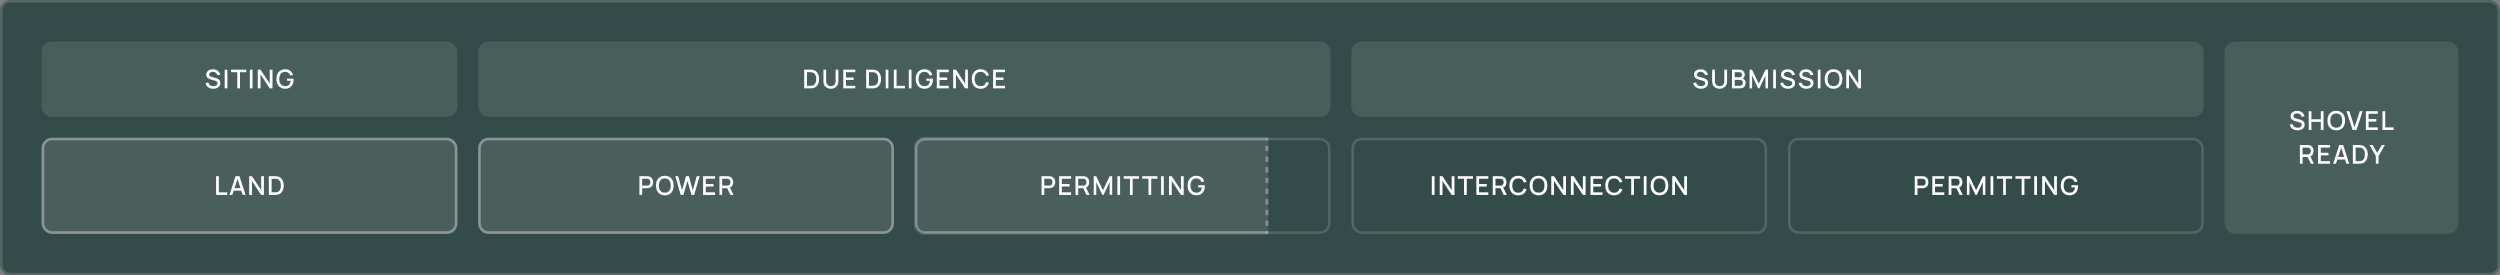
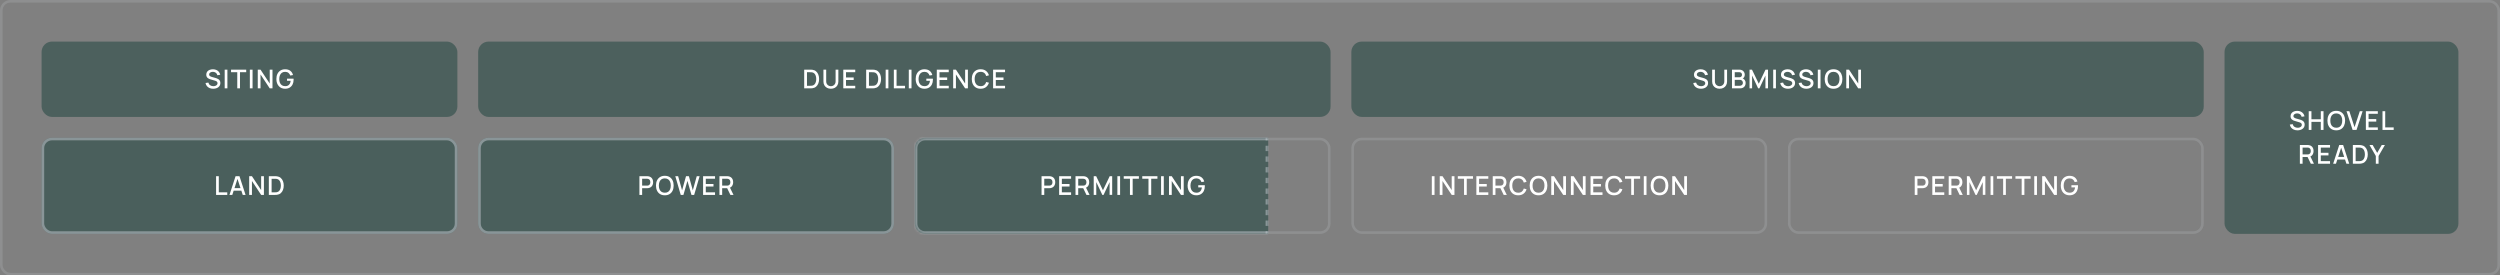
<svg xmlns="http://www.w3.org/2000/svg" width="962" height="106" viewBox="0 0 962 106" fill="none">
  <rect x="0" y="0" width="962" height="106" fill="#808080" stroke="none" />
-   <rect width="962" height="106" rx="4" fill="#344C49" />
  <rect x="0.5" y="0.5" width="961" height="105" rx="3.5" stroke="#C8CDD4" stroke-opacity="0.2" />
  <rect x="184" y="16" width="328" height="29" rx="4" fill="#4A5F5C" fill-opacity="0.95" />
  <path d="M309.455 34V26.8H311.71C311.777 26.8 311.9 26.802 312.08 26.805C312.263 26.808 312.438 26.822 312.605 26.845C313.168 26.915 313.642 27.117 314.025 27.45C314.412 27.783 314.703 28.207 314.9 28.72C315.097 29.23 315.195 29.79 315.195 30.4C315.195 31.013 315.097 31.577 314.9 32.09C314.703 32.6 314.412 33.022 314.025 33.355C313.642 33.685 313.168 33.885 312.605 33.955C312.438 33.978 312.263 33.992 312.08 33.995C311.9 33.998 311.777 34 311.71 34H309.455ZM310.525 33.005H311.71C311.823 33.005 311.958 33.002 312.115 32.995C312.272 32.988 312.41 32.975 312.53 32.955C312.897 32.885 313.193 32.727 313.42 32.48C313.65 32.23 313.818 31.923 313.925 31.56C314.032 31.197 314.085 30.81 314.085 30.4C314.085 29.977 314.03 29.585 313.92 29.225C313.81 28.862 313.64 28.558 313.41 28.315C313.183 28.068 312.89 27.912 312.53 27.845C312.41 27.822 312.27 27.808 312.11 27.805C311.953 27.798 311.82 27.795 311.71 27.795H310.525V33.005ZM319.729 34.15C319.166 34.15 318.668 34.035 318.234 33.805C317.804 33.572 317.468 33.247 317.224 32.83C316.981 32.41 316.859 31.917 316.859 31.35V26.805L317.919 26.8V31.295C317.919 31.602 317.971 31.872 318.074 32.105C318.178 32.338 318.316 32.533 318.489 32.69C318.663 32.847 318.856 32.965 319.069 33.045C319.286 33.125 319.506 33.165 319.729 33.165C319.956 33.165 320.176 33.125 320.389 33.045C320.606 32.962 320.801 32.842 320.974 32.685C321.148 32.528 321.284 32.333 321.384 32.1C321.488 31.867 321.539 31.598 321.539 31.295V26.8H322.599V31.35C322.599 31.913 322.478 32.405 322.234 32.825C321.991 33.245 321.653 33.572 321.219 33.805C320.789 34.035 320.293 34.15 319.729 34.15ZM324.498 34V26.8H329.098V27.785H325.543V29.805H328.498V30.79H325.543V33.015H329.098V34H324.498ZM333.301 34V26.8H335.556C335.622 26.8 335.746 26.802 335.926 26.805C336.109 26.808 336.284 26.822 336.451 26.845C337.014 26.915 337.487 27.117 337.871 27.45C338.257 27.783 338.549 28.207 338.746 28.72C338.942 29.23 339.041 29.79 339.041 30.4C339.041 31.013 338.942 31.577 338.746 32.09C338.549 32.6 338.257 33.022 337.871 33.355C337.487 33.685 337.014 33.885 336.451 33.955C336.284 33.978 336.109 33.992 335.926 33.995C335.746 33.998 335.622 34 335.556 34H333.301ZM334.371 33.005H335.556C335.669 33.005 335.804 33.002 335.961 32.995C336.117 32.988 336.256 32.975 336.376 32.955C336.742 32.885 337.039 32.727 337.266 32.48C337.496 32.23 337.664 31.923 337.771 31.56C337.877 31.197 337.931 30.81 337.931 30.4C337.931 29.977 337.876 29.585 337.766 29.225C337.656 28.862 337.486 28.558 337.256 28.315C337.029 28.068 336.736 27.912 336.376 27.845C336.256 27.822 336.116 27.808 335.956 27.805C335.799 27.798 335.666 27.795 335.556 27.795H334.371V33.005ZM340.805 34V26.8H341.85V34H340.805ZM343.951 34V26.8H344.996V33.015H348.256V34H343.951ZM349.705 34V26.8H350.75V34H349.705ZM355.697 34.15C355.213 34.15 354.768 34.067 354.362 33.9C353.955 33.73 353.602 33.483 353.302 33.16C353.002 32.837 352.768 32.443 352.602 31.98C352.435 31.517 352.352 30.99 352.352 30.4C352.352 29.623 352.493 28.957 352.777 28.4C353.06 27.84 353.453 27.41 353.957 27.11C354.46 26.807 355.04 26.655 355.697 26.655C356.543 26.655 357.218 26.852 357.722 27.245C358.228 27.638 358.573 28.182 358.757 28.875L357.697 29.065C357.55 28.635 357.313 28.292 356.987 28.035C356.66 27.778 356.25 27.648 355.757 27.645C355.247 27.642 354.822 27.755 354.482 27.985C354.145 28.215 353.892 28.538 353.722 28.955C353.552 29.368 353.465 29.85 353.462 30.4C353.458 30.95 353.542 31.432 353.712 31.845C353.882 32.255 354.137 32.575 354.477 32.805C354.82 33.035 355.247 33.152 355.757 33.155C356.167 33.162 356.518 33.087 356.812 32.93C357.108 32.77 357.343 32.537 357.517 32.23C357.69 31.923 357.802 31.547 357.852 31.1H356.452V30.26H358.962C358.968 30.32 358.973 30.4 358.977 30.5C358.98 30.597 358.982 30.658 358.982 30.685C358.982 31.352 358.853 31.947 358.597 32.47C358.34 32.993 357.967 33.405 357.477 33.705C356.987 34.002 356.393 34.15 355.697 34.15ZM360.478 34V26.8H365.078V27.785H361.523V29.805H364.478V30.79H361.523V33.015H365.078V34H360.478ZM366.779 34V26.8H367.839L371.384 32.15V26.8H372.444V34H371.384L367.839 28.645V34H366.779ZM377.345 34.15C376.625 34.15 376.011 33.993 375.505 33.68C374.998 33.363 374.61 32.923 374.34 32.36C374.073 31.797 373.94 31.143 373.94 30.4C373.94 29.657 374.073 29.003 374.34 28.44C374.61 27.877 374.998 27.438 375.505 27.125C376.011 26.808 376.625 26.65 377.345 26.65C378.175 26.65 378.861 26.86 379.405 27.28C379.951 27.7 380.331 28.265 380.545 28.975L379.485 29.26C379.345 28.757 379.095 28.362 378.735 28.075C378.378 27.788 377.915 27.645 377.345 27.645C376.835 27.645 376.41 27.76 376.07 27.99C375.73 28.22 375.473 28.542 375.3 28.955C375.13 29.368 375.045 29.85 375.045 30.4C375.041 30.95 375.125 31.432 375.295 31.845C375.468 32.258 375.725 32.58 376.065 32.81C376.408 33.04 376.835 33.155 377.345 33.155C377.915 33.155 378.378 33.012 378.735 32.725C379.095 32.435 379.345 32.04 379.485 31.54L380.545 31.825C380.331 32.535 379.951 33.1 379.405 33.52C378.861 33.94 378.175 34.15 377.345 34.15ZM382.144 34V26.8H386.744V27.785H383.189V29.805H386.144V30.79H383.189V33.015H386.744V34H382.144Z" fill="white" />
  <rect x="16" y="16" width="160" height="29" rx="4" fill="#4A5F5C" fill-opacity="0.95" />
  <path d="M82.035 34.15C81.518 34.15 81.051 34.062 80.635 33.885C80.221 33.705 79.88 33.45 79.61 33.12C79.343 32.787 79.17 32.392 79.09 31.935L80.18 31.77C80.29 32.21 80.52 32.553 80.87 32.8C81.22 33.043 81.628 33.165 82.095 33.165C82.385 33.165 82.651 33.12 82.895 33.03C83.138 32.937 83.333 32.805 83.48 32.635C83.63 32.462 83.705 32.255 83.705 32.015C83.705 31.885 83.681 31.77 83.635 31.67C83.591 31.57 83.53 31.483 83.45 31.41C83.373 31.333 83.278 31.268 83.165 31.215C83.055 31.158 82.933 31.11 82.8 31.07L80.955 30.525C80.775 30.472 80.591 30.403 80.405 30.32C80.218 30.233 80.046 30.122 79.89 29.985C79.736 29.845 79.611 29.673 79.515 29.47C79.418 29.263 79.37 29.013 79.37 28.72C79.37 28.277 79.483 27.902 79.71 27.595C79.94 27.285 80.25 27.052 80.64 26.895C81.03 26.735 81.466 26.655 81.95 26.655C82.436 26.662 82.871 26.748 83.255 26.915C83.641 27.082 83.961 27.322 84.215 27.635C84.471 27.945 84.648 28.322 84.745 28.765L83.625 28.955C83.575 28.685 83.468 28.453 83.305 28.26C83.141 28.063 82.941 27.913 82.705 27.81C82.468 27.703 82.211 27.648 81.935 27.645C81.668 27.638 81.423 27.678 81.2 27.765C80.98 27.852 80.803 27.973 80.67 28.13C80.54 28.287 80.475 28.467 80.475 28.67C80.475 28.87 80.533 29.032 80.65 29.155C80.766 29.278 80.91 29.377 81.08 29.45C81.253 29.52 81.425 29.578 81.595 29.625L82.925 30C83.091 30.047 83.28 30.11 83.49 30.19C83.703 30.267 83.908 30.375 84.105 30.515C84.305 30.655 84.47 30.842 84.6 31.075C84.73 31.305 84.795 31.595 84.795 31.945C84.795 32.308 84.721 32.628 84.575 32.905C84.428 33.178 84.226 33.408 83.97 33.595C83.716 33.778 83.423 33.917 83.09 34.01C82.756 34.103 82.405 34.15 82.035 34.15ZM86.46 34V26.8H87.505V34H86.46ZM91.302 34V27.785H88.907V26.8H94.742V27.785H92.347V34H91.302ZM96.142 34V26.8H97.187V34H96.142ZM99.188 34V26.8H100.248L103.793 32.15V26.8H104.853V34H103.793L100.248 28.645V34H99.188ZM109.694 34.15C109.21 34.15 108.765 34.067 108.359 33.9C107.952 33.73 107.599 33.483 107.299 33.16C106.999 32.837 106.765 32.443 106.599 31.98C106.432 31.517 106.349 30.99 106.349 30.4C106.349 29.623 106.49 28.957 106.774 28.4C107.057 27.84 107.45 27.41 107.954 27.11C108.457 26.807 109.037 26.655 109.694 26.655C110.54 26.655 111.215 26.852 111.719 27.245C112.225 27.638 112.57 28.182 112.754 28.875L111.694 29.065C111.547 28.635 111.31 28.292 110.984 28.035C110.657 27.778 110.247 27.648 109.754 27.645C109.244 27.642 108.819 27.755 108.479 27.985C108.142 28.215 107.889 28.538 107.719 28.955C107.549 29.368 107.462 29.85 107.459 30.4C107.455 30.95 107.539 31.432 107.709 31.845C107.879 32.255 108.134 32.575 108.474 32.805C108.817 33.035 109.244 33.152 109.754 33.155C110.164 33.162 110.515 33.087 110.809 32.93C111.105 32.77 111.34 32.537 111.514 32.23C111.687 31.923 111.799 31.547 111.849 31.1H110.449V30.26H112.959C112.965 30.32 112.97 30.4 112.974 30.5C112.977 30.597 112.979 30.658 112.979 30.685C112.979 31.352 112.85 31.947 112.594 32.47C112.337 32.993 111.964 33.405 111.474 33.705C110.984 34.002 110.39 34.15 109.694 34.15Z" fill="white" />
  <rect x="520" y="16" width="328" height="29" rx="4" fill="#4A5F5C" fill-opacity="0.95" />
  <path d="M654.508 34.15C653.992 34.15 653.525 34.062 653.108 33.885C652.695 33.705 652.353 33.45 652.083 33.12C651.817 32.787 651.643 32.392 651.563 31.935L652.653 31.77C652.763 32.21 652.993 32.553 653.343 32.8C653.693 33.043 654.102 33.165 654.568 33.165C654.858 33.165 655.125 33.12 655.368 33.03C655.612 32.937 655.807 32.805 655.953 32.635C656.103 32.462 656.178 32.255 656.178 32.015C656.178 31.885 656.155 31.77 656.108 31.67C656.065 31.57 656.003 31.483 655.923 31.41C655.847 31.333 655.752 31.268 655.638 31.215C655.528 31.158 655.407 31.11 655.273 31.07L653.428 30.525C653.248 30.472 653.065 30.403 652.878 30.32C652.692 30.233 652.52 30.122 652.363 29.985C652.21 29.845 652.085 29.673 651.988 29.47C651.892 29.263 651.843 29.013 651.843 28.72C651.843 28.277 651.957 27.902 652.183 27.595C652.413 27.285 652.723 27.052 653.113 26.895C653.503 26.735 653.94 26.655 654.423 26.655C654.91 26.662 655.345 26.748 655.728 26.915C656.115 27.082 656.435 27.322 656.688 27.635C656.945 27.945 657.122 28.322 657.218 28.765L656.098 28.955C656.048 28.685 655.942 28.453 655.778 28.26C655.615 28.063 655.415 27.913 655.178 27.81C654.942 27.703 654.685 27.648 654.408 27.645C654.142 27.638 653.897 27.678 653.673 27.765C653.453 27.852 653.277 27.973 653.143 28.13C653.013 28.287 652.948 28.467 652.948 28.67C652.948 28.87 653.007 29.032 653.123 29.155C653.24 29.278 653.383 29.377 653.553 29.45C653.727 29.52 653.898 29.578 654.068 29.625L655.398 30C655.565 30.047 655.753 30.11 655.963 30.19C656.177 30.267 656.382 30.375 656.578 30.515C656.778 30.655 656.943 30.842 657.073 31.075C657.203 31.305 657.268 31.595 657.268 31.945C657.268 32.308 657.195 32.628 657.048 32.905C656.902 33.178 656.7 33.408 656.443 33.595C656.19 33.778 655.897 33.917 655.563 34.01C655.23 34.103 654.878 34.15 654.508 34.15ZM661.704 34.15C661.14 34.15 660.642 34.035 660.209 33.805C659.779 33.572 659.442 33.247 659.199 32.83C658.955 32.41 658.834 31.917 658.834 31.35V26.805L659.894 26.8V31.295C659.894 31.602 659.945 31.872 660.049 32.105C660.152 32.338 660.29 32.533 660.464 32.69C660.637 32.847 660.83 32.965 661.044 33.045C661.26 33.125 661.48 33.165 661.704 33.165C661.93 33.165 662.15 33.125 662.364 33.045C662.58 32.962 662.775 32.842 662.949 32.685C663.122 32.528 663.259 32.333 663.359 32.1C663.462 31.867 663.514 31.598 663.514 31.295V26.8H664.574V31.35C664.574 31.913 664.452 32.405 664.209 32.825C663.965 33.245 663.627 33.572 663.194 33.805C662.764 34.035 662.267 34.15 661.704 34.15ZM666.472 34V26.8H669.302C669.759 26.8 670.142 26.893 670.452 27.08C670.762 27.267 670.996 27.508 671.152 27.805C671.309 28.098 671.387 28.408 671.387 28.735C671.387 29.132 671.289 29.472 671.092 29.755C670.899 30.038 670.637 30.232 670.307 30.335L670.297 30.09C670.757 30.203 671.111 30.425 671.357 30.755C671.604 31.082 671.727 31.463 671.727 31.9C671.727 32.323 671.642 32.692 671.472 33.005C671.306 33.318 671.061 33.563 670.737 33.74C670.417 33.913 670.029 34 669.572 34H666.472ZM667.532 33.005H669.412C669.649 33.005 669.861 32.96 670.047 32.87C670.237 32.78 670.386 32.652 670.492 32.485C670.602 32.315 670.657 32.113 670.657 31.88C670.657 31.663 670.609 31.468 670.512 31.295C670.419 31.118 670.282 30.98 670.102 30.88C669.926 30.777 669.717 30.725 669.477 30.725H667.532V33.005ZM667.532 29.74H669.287C669.481 29.74 669.654 29.702 669.807 29.625C669.964 29.545 670.087 29.432 670.177 29.285C670.271 29.135 670.317 28.955 670.317 28.745C670.317 28.465 670.224 28.235 670.037 28.055C669.851 27.875 669.601 27.785 669.287 27.785H667.532V29.74ZM673.222 34V26.8H674.167L676.777 32.215L679.372 26.8H680.327V33.995H679.337V29.07L677.012 34H676.537L674.207 29.07V34H673.222ZM682.328 34V26.8H683.373V34H682.328ZM687.985 34.15C687.468 34.15 687.001 34.062 686.585 33.885C686.171 33.705 685.83 33.45 685.56 33.12C685.293 32.787 685.12 32.392 685.04 31.935L686.13 31.77C686.24 32.21 686.47 32.553 686.82 32.8C687.17 33.043 687.578 33.165 688.045 33.165C688.335 33.165 688.601 33.12 688.845 33.03C689.088 32.937 689.283 32.805 689.43 32.635C689.58 32.462 689.655 32.255 689.655 32.015C689.655 31.885 689.631 31.77 689.585 31.67C689.541 31.57 689.48 31.483 689.4 31.41C689.323 31.333 689.228 31.268 689.115 31.215C689.005 31.158 688.883 31.11 688.75 31.07L686.905 30.525C686.725 30.472 686.541 30.403 686.355 30.32C686.168 30.233 685.996 30.122 685.84 29.985C685.686 29.845 685.561 29.673 685.465 29.47C685.368 29.263 685.32 29.013 685.32 28.72C685.32 28.277 685.433 27.902 685.66 27.595C685.89 27.285 686.2 27.052 686.59 26.895C686.98 26.735 687.416 26.655 687.9 26.655C688.386 26.662 688.821 26.748 689.205 26.915C689.591 27.082 689.911 27.322 690.165 27.635C690.421 27.945 690.598 28.322 690.695 28.765L689.575 28.955C689.525 28.685 689.418 28.453 689.255 28.26C689.091 28.063 688.891 27.913 688.655 27.81C688.418 27.703 688.161 27.648 687.885 27.645C687.618 27.638 687.373 27.678 687.15 27.765C686.93 27.852 686.753 27.973 686.62 28.13C686.49 28.287 686.425 28.467 686.425 28.67C686.425 28.87 686.483 29.032 686.6 29.155C686.716 29.278 686.86 29.377 687.03 29.45C687.203 29.52 687.375 29.578 687.545 29.625L688.875 30C689.041 30.047 689.23 30.11 689.44 30.19C689.653 30.267 689.858 30.375 690.055 30.515C690.255 30.655 690.42 30.842 690.55 31.075C690.68 31.305 690.745 31.595 690.745 31.945C690.745 32.308 690.671 32.628 690.525 32.905C690.378 33.178 690.176 33.408 689.92 33.595C689.666 33.778 689.373 33.917 689.04 34.01C688.706 34.103 688.355 34.15 687.985 34.15ZM695.067 34.15C694.55 34.15 694.084 34.062 693.667 33.885C693.254 33.705 692.912 33.45 692.642 33.12C692.375 32.787 692.202 32.392 692.122 31.935L693.212 31.77C693.322 32.21 693.552 32.553 693.902 32.8C694.252 33.043 694.66 33.165 695.127 33.165C695.417 33.165 695.684 33.12 695.927 33.03C696.17 32.937 696.365 32.805 696.512 32.635C696.662 32.462 696.737 32.255 696.737 32.015C696.737 31.885 696.714 31.77 696.667 31.67C696.624 31.57 696.562 31.483 696.482 31.41C696.405 31.333 696.31 31.268 696.197 31.215C696.087 31.158 695.965 31.11 695.832 31.07L693.987 30.525C693.807 30.472 693.624 30.403 693.437 30.32C693.25 30.233 693.079 30.122 692.922 29.985C692.769 29.845 692.644 29.673 692.547 29.47C692.45 29.263 692.402 29.013 692.402 28.72C692.402 28.277 692.515 27.902 692.742 27.595C692.972 27.285 693.282 27.052 693.672 26.895C694.062 26.735 694.499 26.655 694.982 26.655C695.469 26.662 695.904 26.748 696.287 26.915C696.674 27.082 696.994 27.322 697.247 27.635C697.504 27.945 697.68 28.322 697.777 28.765L696.657 28.955C696.607 28.685 696.5 28.453 696.337 28.26C696.174 28.063 695.974 27.913 695.737 27.81C695.5 27.703 695.244 27.648 694.967 27.645C694.7 27.638 694.455 27.678 694.232 27.765C694.012 27.852 693.835 27.973 693.702 28.13C693.572 28.287 693.507 28.467 693.507 28.67C693.507 28.87 693.565 29.032 693.682 29.155C693.799 29.278 693.942 29.377 694.112 29.45C694.285 29.52 694.457 29.578 694.627 29.625L695.957 30C696.124 30.047 696.312 30.11 696.522 30.19C696.735 30.267 696.94 30.375 697.137 30.515C697.337 30.655 697.502 30.842 697.632 31.075C697.762 31.305 697.827 31.595 697.827 31.945C697.827 32.308 697.754 32.628 697.607 32.905C697.46 33.178 697.259 33.408 697.002 33.595C696.749 33.778 696.455 33.917 696.122 34.01C695.789 34.103 695.437 34.15 695.067 34.15ZM699.492 34V26.8H700.537V34H699.492ZM705.544 34.15C704.824 34.15 704.211 33.993 703.704 33.68C703.197 33.363 702.809 32.923 702.539 32.36C702.272 31.797 702.139 31.143 702.139 30.4C702.139 29.657 702.272 29.003 702.539 28.44C702.809 27.877 703.197 27.438 703.704 27.125C704.211 26.808 704.824 26.65 705.544 26.65C706.261 26.65 706.872 26.808 707.379 27.125C707.889 27.438 708.277 27.877 708.544 28.44C708.811 29.003 708.944 29.657 708.944 30.4C708.944 31.143 708.811 31.797 708.544 32.36C708.277 32.923 707.889 33.363 707.379 33.68C706.872 33.993 706.261 34.15 705.544 34.15ZM705.544 33.155C706.054 33.162 706.477 33.05 706.814 32.82C707.154 32.587 707.409 32.263 707.579 31.85C707.749 31.433 707.834 30.95 707.834 30.4C707.834 29.85 707.749 29.37 707.579 28.96C707.409 28.547 707.154 28.225 706.814 27.995C706.477 27.765 706.054 27.648 705.544 27.645C705.034 27.638 704.609 27.75 704.269 27.98C703.932 28.21 703.679 28.533 703.509 28.95C703.339 29.367 703.252 29.85 703.249 30.4C703.246 30.95 703.329 31.432 703.499 31.845C703.669 32.255 703.924 32.575 704.264 32.805C704.607 33.035 705.034 33.152 705.544 33.155ZM710.441 34V26.8H711.501L715.046 32.15V26.8H716.106V34H715.046L711.501 28.645V34H710.441Z" fill="white" />
  <rect x="856" y="16" width="90" height="74" rx="4" fill="#4A5F5C" fill-opacity="0.95" />
  <path d="M884.071 50.15C883.554 50.15 883.087 50.062 882.671 49.885C882.257 49.705 881.916 49.45 881.646 49.12C881.379 48.787 881.206 48.392 881.126 47.935L882.216 47.77C882.326 48.21 882.556 48.553 882.906 48.8C883.256 49.043 883.664 49.165 884.131 49.165C884.421 49.165 884.687 49.12 884.931 49.03C885.174 48.937 885.369 48.805 885.516 48.635C885.666 48.462 885.741 48.255 885.741 48.015C885.741 47.885 885.717 47.77 885.671 47.67C885.627 47.57 885.566 47.483 885.486 47.41C885.409 47.333 885.314 47.268 885.201 47.215C885.091 47.158 884.969 47.11 884.836 47.07L882.991 46.525C882.811 46.472 882.627 46.403 882.441 46.32C882.254 46.233 882.082 46.122 881.926 45.985C881.772 45.845 881.647 45.673 881.551 45.47C881.454 45.263 881.406 45.013 881.406 44.72C881.406 44.277 881.519 43.902 881.746 43.595C881.976 43.285 882.286 43.052 882.676 42.895C883.066 42.735 883.502 42.655 883.986 42.655C884.472 42.662 884.907 42.748 885.291 42.915C885.677 43.082 885.997 43.322 886.251 43.635C886.507 43.945 886.684 44.322 886.781 44.765L885.661 44.955C885.611 44.685 885.504 44.453 885.341 44.26C885.177 44.063 884.977 43.913 884.741 43.81C884.504 43.703 884.247 43.648 883.971 43.645C883.704 43.638 883.459 43.678 883.236 43.765C883.016 43.852 882.839 43.973 882.706 44.13C882.576 44.287 882.511 44.467 882.511 44.67C882.511 44.87 882.569 45.032 882.686 45.155C882.802 45.278 882.946 45.377 883.116 45.45C883.289 45.52 883.461 45.578 883.631 45.625L884.961 46C885.127 46.047 885.316 46.11 885.526 46.19C885.739 46.267 885.944 46.375 886.141 46.515C886.341 46.655 886.506 46.842 886.636 47.075C886.766 47.305 886.831 47.595 886.831 47.945C886.831 48.308 886.757 48.628 886.611 48.905C886.464 49.178 886.262 49.408 886.006 49.595C885.752 49.778 885.459 49.917 885.126 50.01C884.792 50.103 884.441 50.15 884.071 50.15ZM888.396 50V42.8H889.441V45.905H893.041V42.8H894.091V50H893.041V46.89H889.441V50H888.396ZM899.001 50.15C898.281 50.15 897.668 49.993 897.161 49.68C896.654 49.363 896.266 48.923 895.996 48.36C895.729 47.797 895.596 47.143 895.596 46.4C895.596 45.657 895.729 45.003 895.996 44.44C896.266 43.877 896.654 43.438 897.161 43.125C897.668 42.808 898.281 42.65 899.001 42.65C899.718 42.65 900.329 42.808 900.836 43.125C901.346 43.438 901.734 43.877 902.001 44.44C902.268 45.003 902.401 45.657 902.401 46.4C902.401 47.143 902.268 47.797 902.001 48.36C901.734 48.923 901.346 49.363 900.836 49.68C900.329 49.993 899.718 50.15 899.001 50.15ZM899.001 49.155C899.511 49.162 899.934 49.05 900.271 48.82C900.611 48.587 900.866 48.263 901.036 47.85C901.206 47.433 901.291 46.95 901.291 46.4C901.291 45.85 901.206 45.37 901.036 44.96C900.866 44.547 900.611 44.225 900.271 43.995C899.934 43.765 899.511 43.648 899.001 43.645C898.491 43.638 898.066 43.75 897.726 43.98C897.389 44.21 897.136 44.533 896.966 44.95C896.796 45.367 896.709 45.85 896.706 46.4C896.703 46.95 896.786 47.432 896.956 47.845C897.126 48.255 897.381 48.575 897.721 48.805C898.064 49.035 898.491 49.152 899.001 49.155ZM905.286 50L902.946 42.8H904.031L906.026 48.945L908.046 42.8H909.131L906.791 50H905.286ZM910.385 50V42.8H914.985V43.785H911.43V45.805H914.385V46.79H911.43V49.015H914.985V50H910.385ZM916.785 50V42.8H917.83V49.015H921.09V50H916.785ZM884.992 63V55.8H887.902C887.972 55.8 888.059 55.803 888.162 55.81C888.265 55.813 888.364 55.823 888.457 55.84C888.857 55.903 889.19 56.04 889.457 56.25C889.727 56.46 889.929 56.725 890.062 57.045C890.195 57.365 890.262 57.718 890.262 58.105C890.262 58.678 890.115 59.173 889.822 59.59C889.529 60.003 889.089 60.262 888.502 60.365L888.077 60.415H886.037V63H884.992ZM889.202 63L887.782 60.07L888.837 59.8L890.397 63H889.202ZM886.037 59.425H887.862C887.929 59.425 888.002 59.422 888.082 59.415C888.165 59.408 888.244 59.397 888.317 59.38C888.53 59.33 888.702 59.238 888.832 59.105C888.962 58.968 889.055 58.812 889.112 58.635C889.169 58.458 889.197 58.282 889.197 58.105C889.197 57.928 889.169 57.753 889.112 57.58C889.055 57.403 888.962 57.248 888.832 57.115C888.702 56.978 888.53 56.885 888.317 56.835C888.244 56.815 888.165 56.802 888.082 56.795C888.002 56.788 887.929 56.785 887.862 56.785H886.037V59.425ZM891.996 63V55.8H896.596V56.785H893.041V58.805H895.996V59.79H893.041V62.015H896.596V63H891.996ZM897.797 63L900.137 55.8H901.642L903.982 63H902.897L900.742 56.43H901.012L898.882 63H897.797ZM899.012 61.375V60.395H902.772V61.375H899.012ZM905.379 63V55.8H907.634C907.7 55.8 907.824 55.802 908.004 55.805C908.187 55.808 908.362 55.822 908.529 55.845C909.092 55.915 909.565 56.117 909.949 56.45C910.335 56.783 910.627 57.207 910.824 57.72C911.02 58.23 911.119 58.79 911.119 59.4C911.119 60.013 911.02 60.577 910.824 61.09C910.627 61.6 910.335 62.022 909.949 62.355C909.565 62.685 909.092 62.885 908.529 62.955C908.362 62.978 908.187 62.992 908.004 62.995C907.824 62.998 907.7 63 907.634 63H905.379ZM906.449 62.005H907.634C907.747 62.005 907.882 62.002 908.039 61.995C908.195 61.988 908.334 61.975 908.454 61.955C908.82 61.885 909.117 61.727 909.344 61.48C909.574 61.23 909.742 60.923 909.849 60.56C909.955 60.197 910.009 59.81 910.009 59.4C910.009 58.977 909.954 58.585 909.844 58.225C909.734 57.862 909.564 57.558 909.334 57.315C909.107 57.068 908.814 56.912 908.454 56.845C908.334 56.822 908.194 56.808 908.034 56.805C907.877 56.798 907.744 56.795 907.634 56.795H906.449V62.005ZM914.215 63V60.025L911.78 55.8H913L914.745 58.825L916.49 55.8H917.71L915.275 60.025V63H914.215Z" fill="white" />
  <rect x="16" y="53" width="160" height="37" rx="4" fill="#4A5F5C" />
  <rect x="16.5" y="53.5" width="159" height="36" rx="3.5" stroke="#C8CDD4" stroke-opacity="0.5" />
  <path d="M83.15 75V67.8H84.195V74.015H87.455V75H83.15ZM88.303 75L90.644 67.8H92.148L94.489 75H93.403L91.249 68.43H91.519L89.388 75H88.303ZM89.519 73.375V72.395H93.278V73.375H89.519ZM95.885 75V67.8H96.945L100.491 73.15V67.8H101.551V75H100.491L96.945 69.645V75H95.885ZM103.446 75V67.8H105.701C105.768 67.8 105.891 67.802 106.071 67.805C106.254 67.808 106.429 67.822 106.596 67.845C107.159 67.915 107.633 68.117 108.016 68.45C108.403 68.783 108.694 69.207 108.891 69.72C109.088 70.23 109.186 70.79 109.186 71.4C109.186 72.013 109.088 72.577 108.891 73.09C108.694 73.6 108.403 74.022 108.016 74.355C107.633 74.685 107.159 74.885 106.596 74.955C106.429 74.978 106.254 74.992 106.071 74.995C105.891 74.998 105.768 75 105.701 75H103.446ZM104.516 74.005H105.701C105.814 74.005 105.949 74.002 106.106 73.995C106.263 73.988 106.401 73.975 106.521 73.955C106.888 73.885 107.184 73.727 107.411 73.48C107.641 73.23 107.809 72.923 107.916 72.56C108.023 72.197 108.076 71.81 108.076 71.4C108.076 70.977 108.021 70.585 107.911 70.225C107.801 69.862 107.631 69.558 107.401 69.315C107.174 69.068 106.881 68.912 106.521 68.845C106.401 68.822 106.261 68.808 106.101 68.805C105.944 68.798 105.811 68.795 105.701 68.795H104.516V74.005Z" fill="white" />
  <path d="M184 57C184 54.791 185.791 53 188 53H340C342.209 53 344 54.791 344 57V86C344 88.209 342.209 90 340 90H188C185.791 90 184 88.209 184 86V57Z" fill="#4A5F5C" />
  <path d="M188 53.5H340C341.933 53.5 343.5 55.067 343.5 57V86C343.5 87.933 341.933 89.5 340 89.5H188C186.067 89.5 184.5 87.933 184.5 86V57C184.5 55.067 186.067 53.5 188 53.5Z" stroke="#C8CDD4" stroke-opacity="0.5" />
  <path d="M246.049 75V67.8H248.959C249.029 67.8 249.115 67.803 249.219 67.81C249.322 67.813 249.42 67.823 249.514 67.84C249.914 67.903 250.247 68.04 250.514 68.25C250.784 68.46 250.985 68.725 251.119 69.045C251.252 69.365 251.319 69.718 251.319 70.105C251.319 70.495 251.252 70.85 251.119 71.17C250.985 71.49 250.784 71.755 250.514 71.965C250.247 72.175 249.914 72.312 249.514 72.375C249.42 72.388 249.32 72.398 249.214 72.405C249.11 72.412 249.025 72.415 248.959 72.415H247.094V75H246.049ZM247.094 71.425H248.919C248.985 71.425 249.059 71.422 249.139 71.415C249.222 71.408 249.3 71.397 249.374 71.38C249.587 71.33 249.759 71.238 249.889 71.105C250.019 70.968 250.112 70.812 250.169 70.635C250.225 70.458 250.254 70.282 250.254 70.105C250.254 69.928 250.225 69.753 250.169 69.58C250.112 69.403 250.019 69.248 249.889 69.115C249.759 68.978 249.587 68.885 249.374 68.835C249.3 68.815 249.222 68.802 249.139 68.795C249.059 68.788 248.985 68.785 248.919 68.785H247.094V71.425ZM255.823 75.15C255.103 75.15 254.49 74.993 253.983 74.68C253.476 74.363 253.088 73.923 252.818 73.36C252.551 72.797 252.418 72.143 252.418 71.4C252.418 70.657 252.551 70.003 252.818 69.44C253.088 68.877 253.476 68.438 253.983 68.125C254.49 67.808 255.103 67.65 255.823 67.65C256.54 67.65 257.151 67.808 257.658 68.125C258.168 68.438 258.556 68.877 258.823 69.44C259.09 70.003 259.223 70.657 259.223 71.4C259.223 72.143 259.09 72.797 258.823 73.36C258.556 73.923 258.168 74.363 257.658 74.68C257.151 74.993 256.54 75.15 255.823 75.15ZM255.823 74.155C256.333 74.162 256.756 74.05 257.093 73.82C257.433 73.587 257.688 73.263 257.858 72.85C258.028 72.433 258.113 71.95 258.113 71.4C258.113 70.85 258.028 70.37 257.858 69.96C257.688 69.547 257.433 69.225 257.093 68.995C256.756 68.765 256.333 68.648 255.823 68.645C255.313 68.638 254.888 68.75 254.548 68.98C254.211 69.21 253.958 69.533 253.788 69.95C253.618 70.367 253.531 70.85 253.528 71.4C253.525 71.95 253.608 72.432 253.778 72.845C253.948 73.255 254.203 73.575 254.543 73.805C254.886 74.035 255.313 74.152 255.823 74.155ZM261.943 75L259.853 67.8H260.948L262.463 73.245L263.978 67.805L265.078 67.8L266.593 73.245L268.108 67.8H269.208L267.113 75H266.073L264.528 69.615L262.983 75H261.943ZM270.547 75V67.8H275.147V68.785H271.592V70.805H274.547V71.79H271.592V74.015H275.147V75H270.547ZM276.847 75V67.8H279.757C279.827 67.8 279.914 67.803 280.017 67.81C280.121 67.813 280.219 67.823 280.312 67.84C280.712 67.903 281.046 68.04 281.312 68.25C281.582 68.46 281.784 68.725 281.917 69.045C282.051 69.365 282.117 69.718 282.117 70.105C282.117 70.678 281.971 71.173 281.677 71.59C281.384 72.003 280.944 72.262 280.357 72.365L279.932 72.415H277.892V75H276.847ZM281.057 75L279.637 72.07L280.692 71.8L282.252 75H281.057ZM277.892 71.425H279.717C279.784 71.425 279.857 71.422 279.937 71.415C280.021 71.408 280.099 71.397 280.172 71.38C280.386 71.33 280.557 71.238 280.687 71.105C280.817 70.968 280.911 70.812 280.967 70.635C281.024 70.458 281.052 70.282 281.052 70.105C281.052 69.928 281.024 69.753 280.967 69.58C280.911 69.403 280.817 69.248 280.687 69.115C280.557 68.978 280.386 68.885 280.172 68.835C280.099 68.815 280.021 68.802 279.937 68.795C279.857 68.788 279.784 68.785 279.717 68.785H277.892V71.425Z" fill="white" />
  <rect x="352.5" y="53.5" width="159" height="36" rx="3.5" stroke="#C8CDD4" stroke-opacity="0.2" />
  <mask id="path-19-inside-1_84_1365" fill="white">
    <path d="M352 57C352 54.791 353.791 53 356 53H488V90H356C353.791 90 352 88.209 352 86V57Z" />
  </mask>
  <path d="M352 57C352 54.791 353.791 53 356 53H488V90H356C353.791 90 352 88.209 352 86V57Z" fill="#4A5F5C" />
-   <path d="M351 57C351 54.239 353.239 52 356 52H488V54H356C354.343 54 353 55.343 353 57H351ZM488 91H356C353.239 91 351 88.761 351 86H353C353 87.657 354.343 89 356 89H488V91ZM356 91C353.239 91 351 88.761 351 86V57C351 54.239 353.239 52 356 52V54C354.343 54 353 55.343 353 57V86C353 87.657 354.343 89 356 89V91ZM488 53V90V53Z" fill="#C8CDD4" fill-opacity="0.5" mask="url(#path-19-inside-1_84_1365)" />
+   <path d="M351 57C351 54.239 353.239 52 356 52H488V54H356C354.343 54 353 55.343 353 57H351ZM488 91H356C353.239 91 351 88.761 351 86H353C353 87.657 354.343 89 356 89H488V91ZM356 91C353.239 91 351 88.761 351 86V57C351 54.239 353.239 52 356 52V54C354.343 54 353 55.343 353 57V86C353 87.657 354.343 89 356 89V91M488 53V90V53Z" fill="#C8CDD4" fill-opacity="0.5" mask="url(#path-19-inside-1_84_1365)" />
  <mask id="path-21-inside-2_84_1365" fill="white">
    <path d="M352 57C352 54.791 353.791 53 356 53H488V90H356C353.791 90 352 88.209 352 86V57Z" />
  </mask>
  <path d="M489 88.973V90H487V88.973H489ZM489 84.861V86.917H487V84.861H489ZM489 80.75V82.806H487V80.75H489ZM489 76.639V78.694H487V76.639H489ZM489 72.527V74.583H487V72.527H489ZM489 68.417V70.473H487V68.417H489ZM489 64.306V66.361H487V64.306H489ZM489 60.194V62.25H487V60.194H489ZM489 56.083V58.139H487V56.083H489ZM489 53V54.027H487V53H489Z" fill="#C8CDD4" fill-opacity="0.5" mask="url(#path-21-inside-2_84_1365)" />
  <path d="M400.787 75V67.8H403.697C403.767 67.8 403.854 67.803 403.957 67.81C404.06 67.813 404.159 67.823 404.252 67.84C404.652 67.903 404.985 68.04 405.252 68.25C405.522 68.46 405.724 68.725 405.857 69.045C405.99 69.365 406.057 69.718 406.057 70.105C406.057 70.495 405.99 70.85 405.857 71.17C405.724 71.49 405.522 71.755 405.252 71.965C404.985 72.175 404.652 72.312 404.252 72.375C404.159 72.388 404.059 72.398 403.952 72.405C403.849 72.412 403.764 72.415 403.697 72.415H401.832V75H400.787ZM401.832 71.425H403.657C403.724 71.425 403.797 71.422 403.877 71.415C403.96 71.408 404.039 71.397 404.112 71.38C404.325 71.33 404.497 71.238 404.627 71.105C404.757 70.968 404.85 70.812 404.907 70.635C404.964 70.458 404.992 70.282 404.992 70.105C404.992 69.928 404.964 69.753 404.907 69.58C404.85 69.403 404.757 69.248 404.627 69.115C404.497 68.978 404.325 68.885 404.112 68.835C404.039 68.815 403.96 68.802 403.877 68.795C403.797 68.788 403.724 68.785 403.657 68.785H401.832V71.425ZM407.556 75V67.8H412.156V68.785H408.601V70.805H411.556V71.79H408.601V74.015H412.156V75H407.556ZM413.857 75V67.8H416.767C416.837 67.8 416.924 67.803 417.027 67.81C417.131 67.813 417.229 67.823 417.322 67.84C417.722 67.903 418.056 68.04 418.322 68.25C418.592 68.46 418.794 68.725 418.927 69.045C419.061 69.365 419.127 69.718 419.127 70.105C419.127 70.678 418.981 71.173 418.687 71.59C418.394 72.003 417.954 72.262 417.367 72.365L416.942 72.415H414.902V75H413.857ZM418.067 75L416.647 72.07L417.702 71.8L419.262 75H418.067ZM414.902 71.425H416.727C416.794 71.425 416.867 71.422 416.947 71.415C417.031 71.408 417.109 71.397 417.182 71.38C417.396 71.33 417.567 71.238 417.697 71.105C417.827 70.968 417.921 70.812 417.977 70.635C418.034 70.458 418.062 70.282 418.062 70.105C418.062 69.928 418.034 69.753 417.977 69.58C417.921 69.403 417.827 69.248 417.697 69.115C417.567 68.978 417.396 68.885 417.182 68.835C417.109 68.815 417.031 68.802 416.947 68.795C416.867 68.788 416.794 68.785 416.727 68.785H414.902V71.425ZM420.861 75V67.8H421.806L424.416 73.215L427.011 67.8H427.966V74.995H426.976V70.07L424.651 75H424.176L421.846 70.07V75H420.861ZM429.967 75V67.8H431.012V75H429.967ZM434.808 75V68.785H432.413V67.8H438.248V68.785H435.853V75H434.808ZM441.939 75V68.785H439.544V67.8H445.379V68.785H442.984V75H441.939ZM446.779 75V67.8H447.824V75H446.779ZM449.826 75V67.8H450.886L454.431 73.15V67.8H455.491V75H454.431L450.886 69.645V75H449.826ZM460.332 75.15C459.848 75.15 459.403 75.067 458.997 74.9C458.59 74.73 458.237 74.483 457.937 74.16C457.637 73.837 457.403 73.443 457.237 72.98C457.07 72.517 456.987 71.99 456.987 71.4C456.987 70.623 457.128 69.957 457.412 69.4C457.695 68.84 458.088 68.41 458.592 68.11C459.095 67.807 459.675 67.655 460.332 67.655C461.178 67.655 461.853 67.852 462.357 68.245C462.863 68.638 463.208 69.182 463.392 69.875L462.332 70.065C462.185 69.635 461.948 69.292 461.622 69.035C461.295 68.778 460.885 68.648 460.392 68.645C459.882 68.642 459.457 68.755 459.117 68.985C458.78 69.215 458.527 69.538 458.357 69.955C458.187 70.368 458.1 70.85 458.097 71.4C458.093 71.95 458.177 72.432 458.347 72.845C458.517 73.255 458.772 73.575 459.112 73.805C459.455 74.035 459.882 74.152 460.392 74.155C460.802 74.162 461.153 74.087 461.447 73.93C461.743 73.77 461.978 73.537 462.152 73.23C462.325 72.923 462.437 72.547 462.487 72.1H461.087V71.26H463.597C463.603 71.32 463.608 71.4 463.612 71.5C463.615 71.597 463.617 71.658 463.617 71.685C463.617 72.352 463.488 72.947 463.232 73.47C462.975 73.993 462.602 74.405 462.112 74.705C461.622 75.002 461.028 75.15 460.332 75.15Z" fill="white" />
  <rect x="520.5" y="53.5" width="159" height="36" rx="3.5" stroke="#C8CDD4" stroke-opacity="0.2" />
  <path d="M550.962 75V67.8H552.007V75H550.962ZM554.009 75V67.8H555.069L558.614 73.15V67.8H559.674V75H558.614L555.069 69.645V75H554.009ZM563.364 75V68.785H560.969V67.8H566.804V68.785H564.409V75H563.364ZM568.104 75V67.8H572.704V68.785H569.149V70.805H572.104V71.79H569.149V74.015H572.704V75H568.104ZM574.405 75V67.8H577.315C577.385 67.8 577.472 67.803 577.575 67.81C577.678 67.813 577.777 67.823 577.87 67.84C578.27 67.903 578.603 68.04 578.87 68.25C579.14 68.46 579.342 68.725 579.475 69.045C579.608 69.365 579.675 69.718 579.675 70.105C579.675 70.678 579.528 71.173 579.235 71.59C578.942 72.003 578.502 72.262 577.915 72.365L577.49 72.415H575.45V75H574.405ZM578.615 75L577.195 72.07L578.25 71.8L579.81 75H578.615ZM575.45 71.425H577.275C577.342 71.425 577.415 71.422 577.495 71.415C577.578 71.408 577.657 71.397 577.73 71.38C577.943 71.33 578.115 71.238 578.245 71.105C578.375 70.968 578.468 70.812 578.525 70.635C578.582 70.458 578.61 70.282 578.61 70.105C578.61 69.928 578.582 69.753 578.525 69.58C578.468 69.403 578.375 69.248 578.245 69.115C578.115 68.978 577.943 68.885 577.73 68.835C577.657 68.815 577.578 68.802 577.495 68.795C577.415 68.788 577.342 68.785 577.275 68.785H575.45V71.425ZM584.219 75.15C583.499 75.15 582.885 74.993 582.379 74.68C581.872 74.363 581.484 73.923 581.214 73.36C580.947 72.797 580.814 72.143 580.814 71.4C580.814 70.657 580.947 70.003 581.214 69.44C581.484 68.877 581.872 68.438 582.379 68.125C582.885 67.808 583.499 67.65 584.219 67.65C585.049 67.65 585.735 67.86 586.279 68.28C586.825 68.7 587.205 69.265 587.419 69.975L586.359 70.26C586.219 69.757 585.969 69.362 585.609 69.075C585.252 68.788 584.789 68.645 584.219 68.645C583.709 68.645 583.284 68.76 582.944 68.99C582.604 69.22 582.347 69.542 582.174 69.955C582.004 70.368 581.919 70.85 581.919 71.4C581.915 71.95 581.999 72.432 582.169 72.845C582.342 73.258 582.599 73.58 582.939 73.81C583.282 74.04 583.709 74.155 584.219 74.155C584.789 74.155 585.252 74.012 585.609 73.725C585.969 73.435 586.219 73.04 586.359 72.54L587.419 72.825C587.205 73.535 586.825 74.1 586.279 74.52C585.735 74.94 585.049 75.15 584.219 75.15ZM592.023 75.15C591.303 75.15 590.69 74.993 590.183 74.68C589.677 74.363 589.288 73.923 589.018 73.36C588.752 72.797 588.618 72.143 588.618 71.4C588.618 70.657 588.752 70.003 589.018 69.44C589.288 68.877 589.677 68.438 590.183 68.125C590.69 67.808 591.303 67.65 592.023 67.65C592.74 67.65 593.352 67.808 593.858 68.125C594.368 68.438 594.757 68.877 595.023 69.44C595.29 70.003 595.423 70.657 595.423 71.4C595.423 72.143 595.29 72.797 595.023 73.36C594.757 73.923 594.368 74.363 593.858 74.68C593.352 74.993 592.74 75.15 592.023 75.15ZM592.023 74.155C592.533 74.162 592.957 74.05 593.293 73.82C593.633 73.587 593.888 73.263 594.058 72.85C594.228 72.433 594.313 71.95 594.313 71.4C594.313 70.85 594.228 70.37 594.058 69.96C593.888 69.547 593.633 69.225 593.293 68.995C592.957 68.765 592.533 68.648 592.023 68.645C591.513 68.638 591.088 68.75 590.748 68.98C590.412 69.21 590.158 69.533 589.988 69.95C589.818 70.367 589.732 70.85 589.728 71.4C589.725 71.95 589.808 72.432 589.978 72.845C590.148 73.255 590.403 73.575 590.743 73.805C591.087 74.035 591.513 74.152 592.023 74.155ZM596.921 75V67.8H597.981L601.526 73.15V67.8H602.586V75H601.526L597.981 69.645V75H596.921ZM604.481 75V67.8H605.541L609.086 73.15V67.8H610.146V75H609.086L605.541 69.645V75H604.481ZM612.042 75V67.8H616.642V68.785H613.087V70.805H616.042V71.79H613.087V74.015H616.642V75H612.042ZM621.094 75.15C620.374 75.15 619.76 74.993 619.254 74.68C618.747 74.363 618.359 73.923 618.089 73.36C617.822 72.797 617.689 72.143 617.689 71.4C617.689 70.657 617.822 70.003 618.089 69.44C618.359 68.877 618.747 68.438 619.254 68.125C619.76 67.808 620.374 67.65 621.094 67.65C621.924 67.65 622.61 67.86 623.154 68.28C623.7 68.7 624.08 69.265 624.294 69.975L623.234 70.26C623.094 69.757 622.844 69.362 622.484 69.075C622.127 68.788 621.664 68.645 621.094 68.645C620.584 68.645 620.159 68.76 619.819 68.99C619.479 69.22 619.222 69.542 619.049 69.955C618.879 70.368 618.794 70.85 618.794 71.4C618.79 71.95 618.874 72.432 619.044 72.845C619.217 73.258 619.474 73.58 619.814 73.81C620.157 74.04 620.584 74.155 621.094 74.155C621.664 74.155 622.127 74.012 622.484 73.725C622.844 73.435 623.094 73.04 623.234 72.54L624.294 72.825C624.08 73.535 623.7 74.1 623.154 74.52C622.61 74.94 621.924 75.15 621.094 75.15ZM627.688 75V68.785H625.293V67.8H631.128V68.785H628.733V75H627.688ZM632.529 75V67.8H633.574V75H632.529ZM638.58 75.15C637.86 75.15 637.247 74.993 636.74 74.68C636.233 74.363 635.845 73.923 635.575 73.36C635.308 72.797 635.175 72.143 635.175 71.4C635.175 70.657 635.308 70.003 635.575 69.44C635.845 68.877 636.233 68.438 636.74 68.125C637.247 67.808 637.86 67.65 638.58 67.65C639.297 67.65 639.908 67.808 640.415 68.125C640.925 68.438 641.313 68.877 641.58 69.44C641.847 70.003 641.98 70.657 641.98 71.4C641.98 72.143 641.847 72.797 641.58 73.36C641.313 73.923 640.925 74.363 640.415 74.68C639.908 74.993 639.297 75.15 638.58 75.15ZM638.58 74.155C639.09 74.162 639.513 74.05 639.85 73.82C640.19 73.587 640.445 73.263 640.615 72.85C640.785 72.433 640.87 71.95 640.87 71.4C640.87 70.85 640.785 70.37 640.615 69.96C640.445 69.547 640.19 69.225 639.85 68.995C639.513 68.765 639.09 68.648 638.58 68.645C638.07 68.638 637.645 68.75 637.305 68.98C636.968 69.21 636.715 69.533 636.545 69.95C636.375 70.367 636.288 70.85 636.285 71.4C636.282 71.95 636.365 72.432 636.535 72.845C636.705 73.255 636.96 73.575 637.3 73.805C637.643 74.035 638.07 74.152 638.58 74.155ZM643.477 75V67.8H644.537L648.082 73.15V67.8H649.142V75H648.082L644.537 69.645V75H643.477Z" fill="white" />
  <rect x="688.5" y="53.5" width="159" height="36" rx="3.5" stroke="#C8CDD4" stroke-opacity="0.2" />
  <path d="M736.787 75V67.8H739.697C739.767 67.8 739.854 67.803 739.957 67.81C740.06 67.813 740.159 67.823 740.252 67.84C740.652 67.903 740.985 68.04 741.252 68.25C741.522 68.46 741.724 68.725 741.857 69.045C741.99 69.365 742.057 69.718 742.057 70.105C742.057 70.495 741.99 70.85 741.857 71.17C741.724 71.49 741.522 71.755 741.252 71.965C740.985 72.175 740.652 72.312 740.252 72.375C740.159 72.388 740.059 72.398 739.952 72.405C739.849 72.412 739.764 72.415 739.697 72.415H737.832V75H736.787ZM737.832 71.425H739.657C739.724 71.425 739.797 71.422 739.877 71.415C739.96 71.408 740.039 71.397 740.112 71.38C740.325 71.33 740.497 71.238 740.627 71.105C740.757 70.968 740.85 70.812 740.907 70.635C740.964 70.458 740.992 70.282 740.992 70.105C740.992 69.928 740.964 69.753 740.907 69.58C740.85 69.403 740.757 69.248 740.627 69.115C740.497 68.978 740.325 68.885 740.112 68.835C740.039 68.815 739.96 68.802 739.877 68.795C739.797 68.788 739.724 68.785 739.657 68.785H737.832V71.425ZM743.556 75V67.8H748.156V68.785H744.601V70.805H747.556V71.79H744.601V74.015H748.156V75H743.556ZM749.857 75V67.8H752.767C752.837 67.8 752.924 67.803 753.027 67.81C753.131 67.813 753.229 67.823 753.322 67.84C753.722 67.903 754.056 68.04 754.322 68.25C754.592 68.46 754.794 68.725 754.927 69.045C755.061 69.365 755.127 69.718 755.127 70.105C755.127 70.678 754.981 71.173 754.687 71.59C754.394 72.003 753.954 72.262 753.367 72.365L752.942 72.415H750.902V75H749.857ZM754.067 75L752.647 72.07L753.702 71.8L755.262 75H754.067ZM750.902 71.425H752.727C752.794 71.425 752.867 71.422 752.947 71.415C753.031 71.408 753.109 71.397 753.182 71.38C753.396 71.33 753.567 71.238 753.697 71.105C753.827 70.968 753.921 70.812 753.977 70.635C754.034 70.458 754.062 70.282 754.062 70.105C754.062 69.928 754.034 69.753 753.977 69.58C753.921 69.403 753.827 69.248 753.697 69.115C753.567 68.978 753.396 68.885 753.182 68.835C753.109 68.815 753.031 68.802 752.947 68.795C752.867 68.788 752.794 68.785 752.727 68.785H750.902V71.425ZM756.861 75V67.8H757.806L760.416 73.215L763.011 67.8H763.966V74.995H762.976V70.07L760.651 75H760.176L757.846 70.07V75H756.861ZM765.967 75V67.8H767.012V75H765.967ZM770.808 75V68.785H768.413V67.8H774.248V68.785H771.853V75H770.808ZM777.939 75V68.785H775.544V67.8H781.379V68.785H778.984V75H777.939ZM782.779 75V67.8H783.824V75H782.779ZM785.826 75V67.8H786.886L790.431 73.15V67.8H791.491V75H790.431L786.886 69.645V75H785.826ZM796.332 75.15C795.848 75.15 795.403 75.067 794.997 74.9C794.59 74.73 794.237 74.483 793.937 74.16C793.637 73.837 793.403 73.443 793.237 72.98C793.07 72.517 792.987 71.99 792.987 71.4C792.987 70.623 793.128 69.957 793.412 69.4C793.695 68.84 794.088 68.41 794.592 68.11C795.095 67.807 795.675 67.655 796.332 67.655C797.178 67.655 797.853 67.852 798.357 68.245C798.863 68.638 799.208 69.182 799.392 69.875L798.332 70.065C798.185 69.635 797.948 69.292 797.622 69.035C797.295 68.778 796.885 68.648 796.392 68.645C795.882 68.642 795.457 68.755 795.117 68.985C794.78 69.215 794.527 69.538 794.357 69.955C794.187 70.368 794.1 70.85 794.097 71.4C794.093 71.95 794.177 72.432 794.347 72.845C794.517 73.255 794.772 73.575 795.112 73.805C795.455 74.035 795.882 74.152 796.392 74.155C796.802 74.162 797.153 74.087 797.447 73.93C797.743 73.77 797.978 73.537 798.152 73.23C798.325 72.923 798.437 72.547 798.487 72.1H797.087V71.26H799.597C799.603 71.32 799.608 71.4 799.612 71.5C799.615 71.597 799.617 71.658 799.617 71.685C799.617 72.352 799.488 72.947 799.232 73.47C798.975 73.993 798.602 74.405 798.112 74.705C797.622 75.002 797.028 75.15 796.332 75.15Z" fill="white" />
</svg>